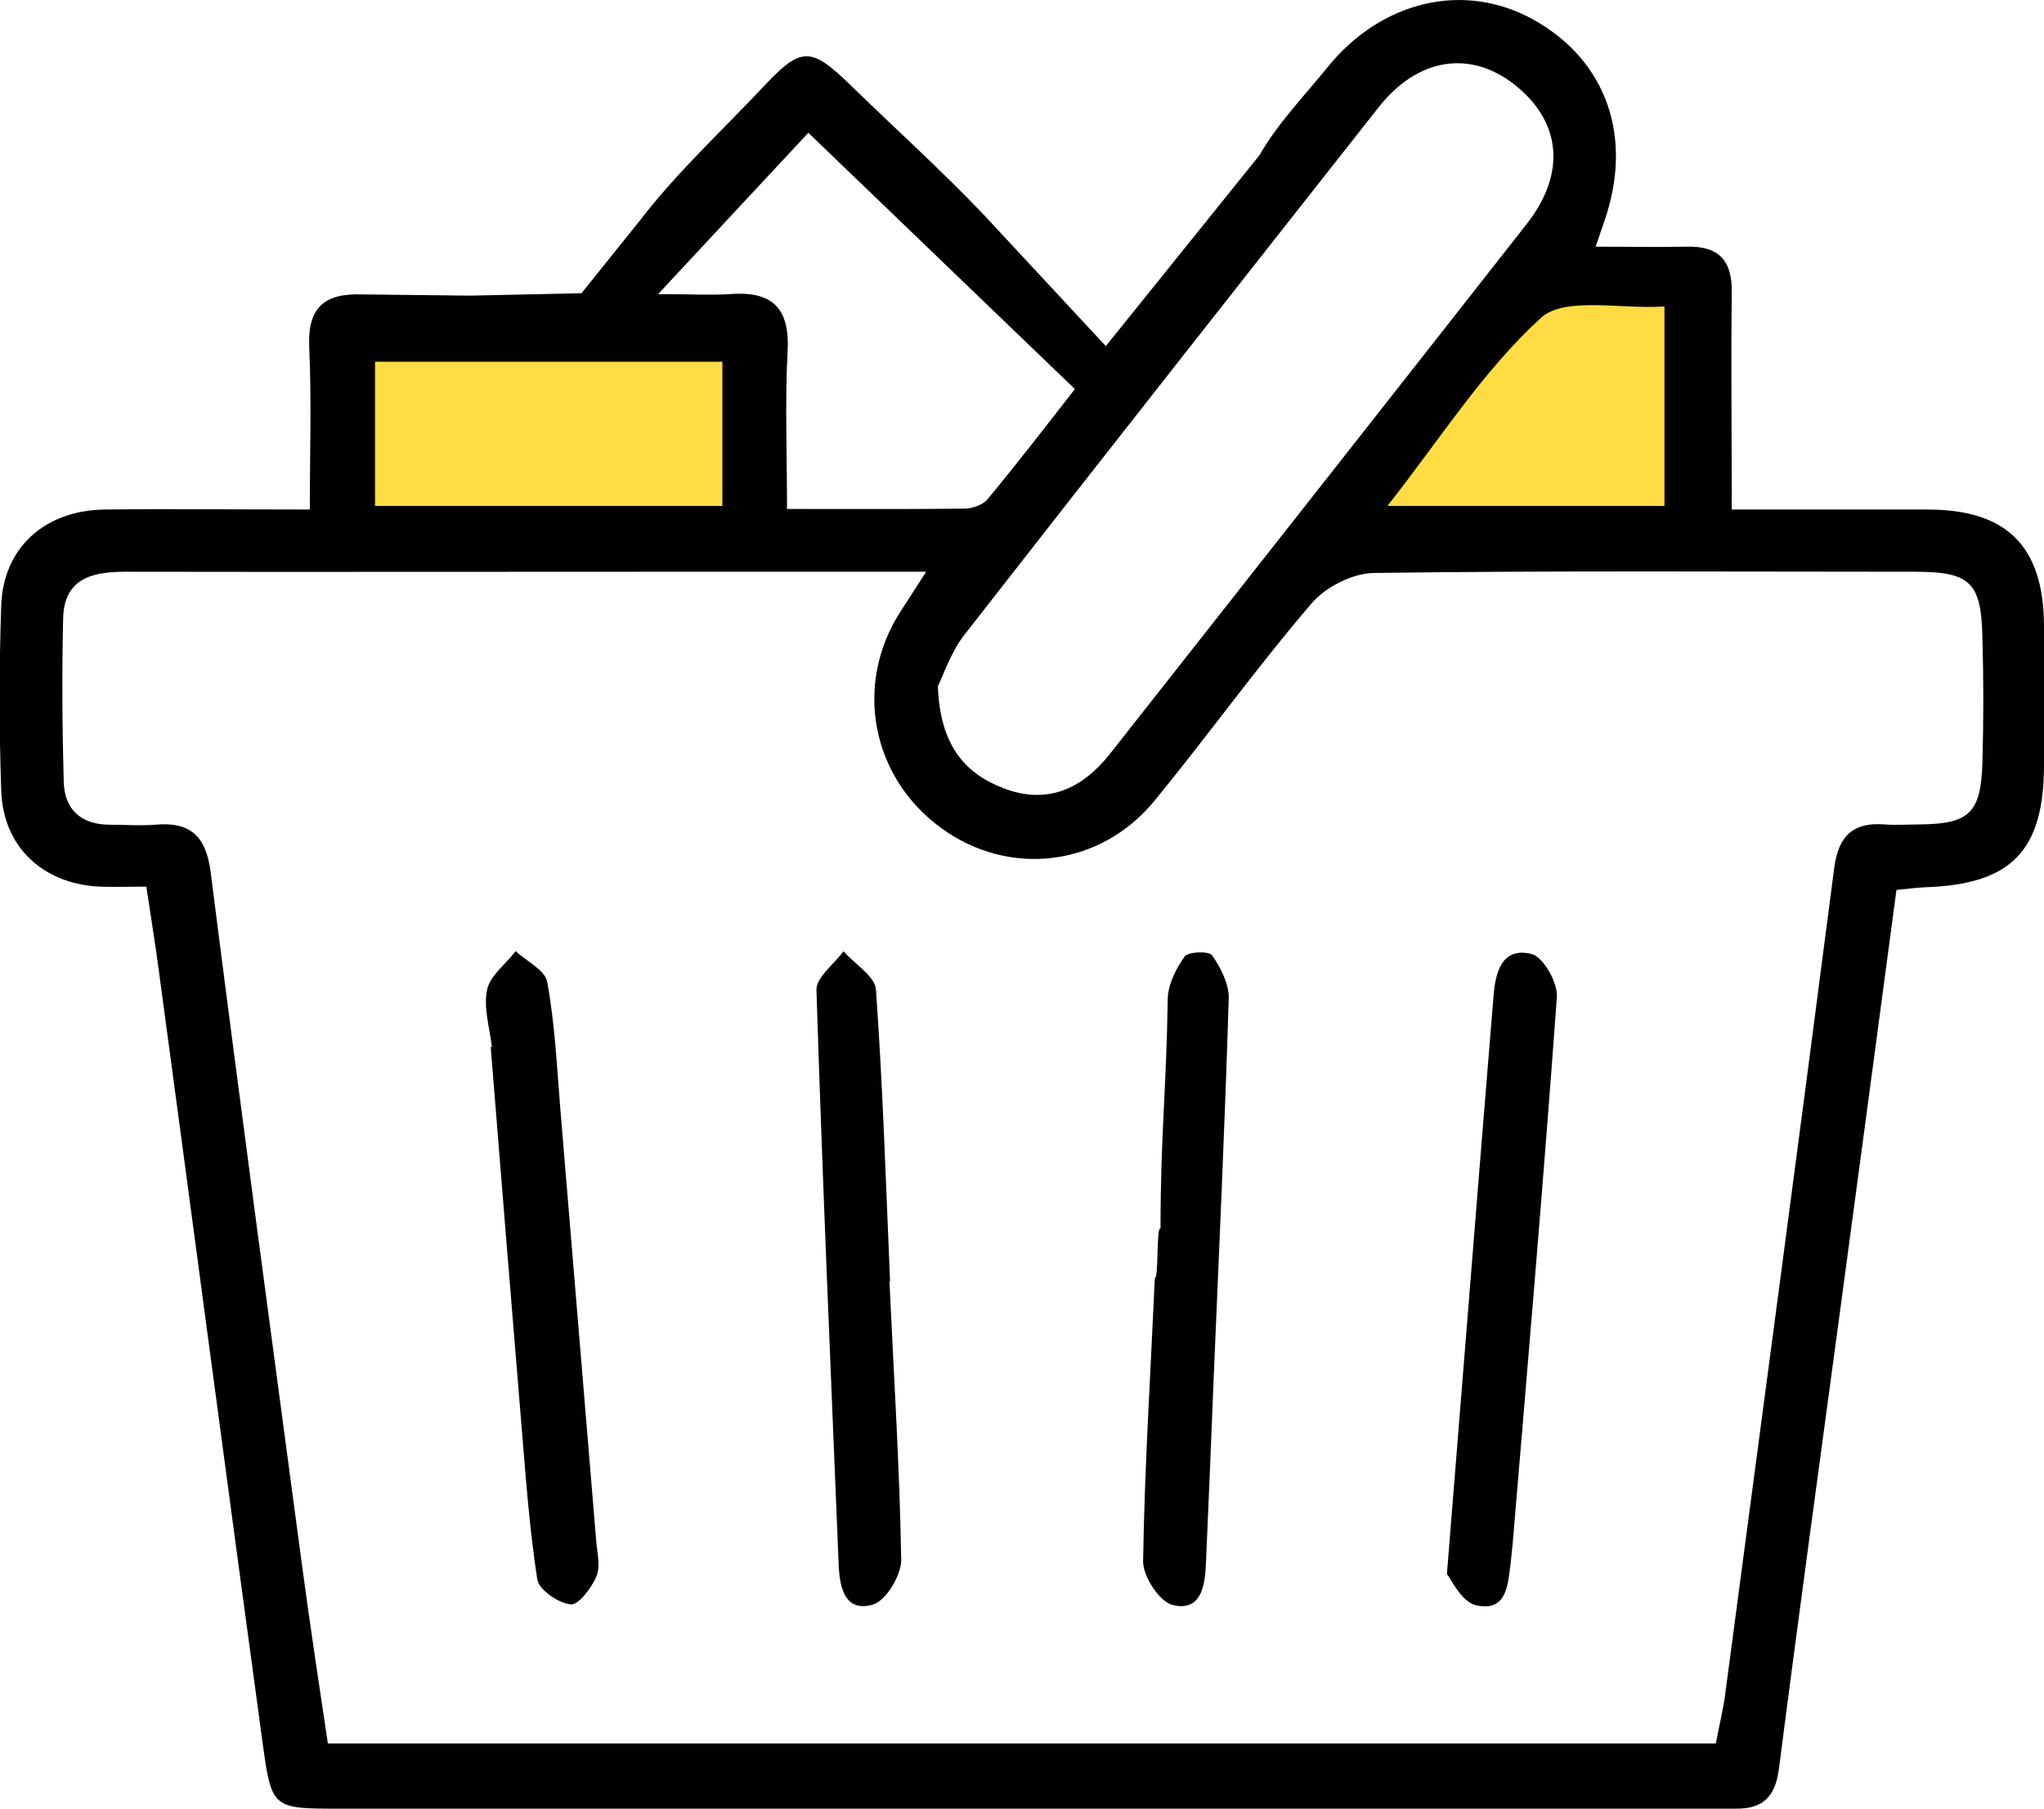
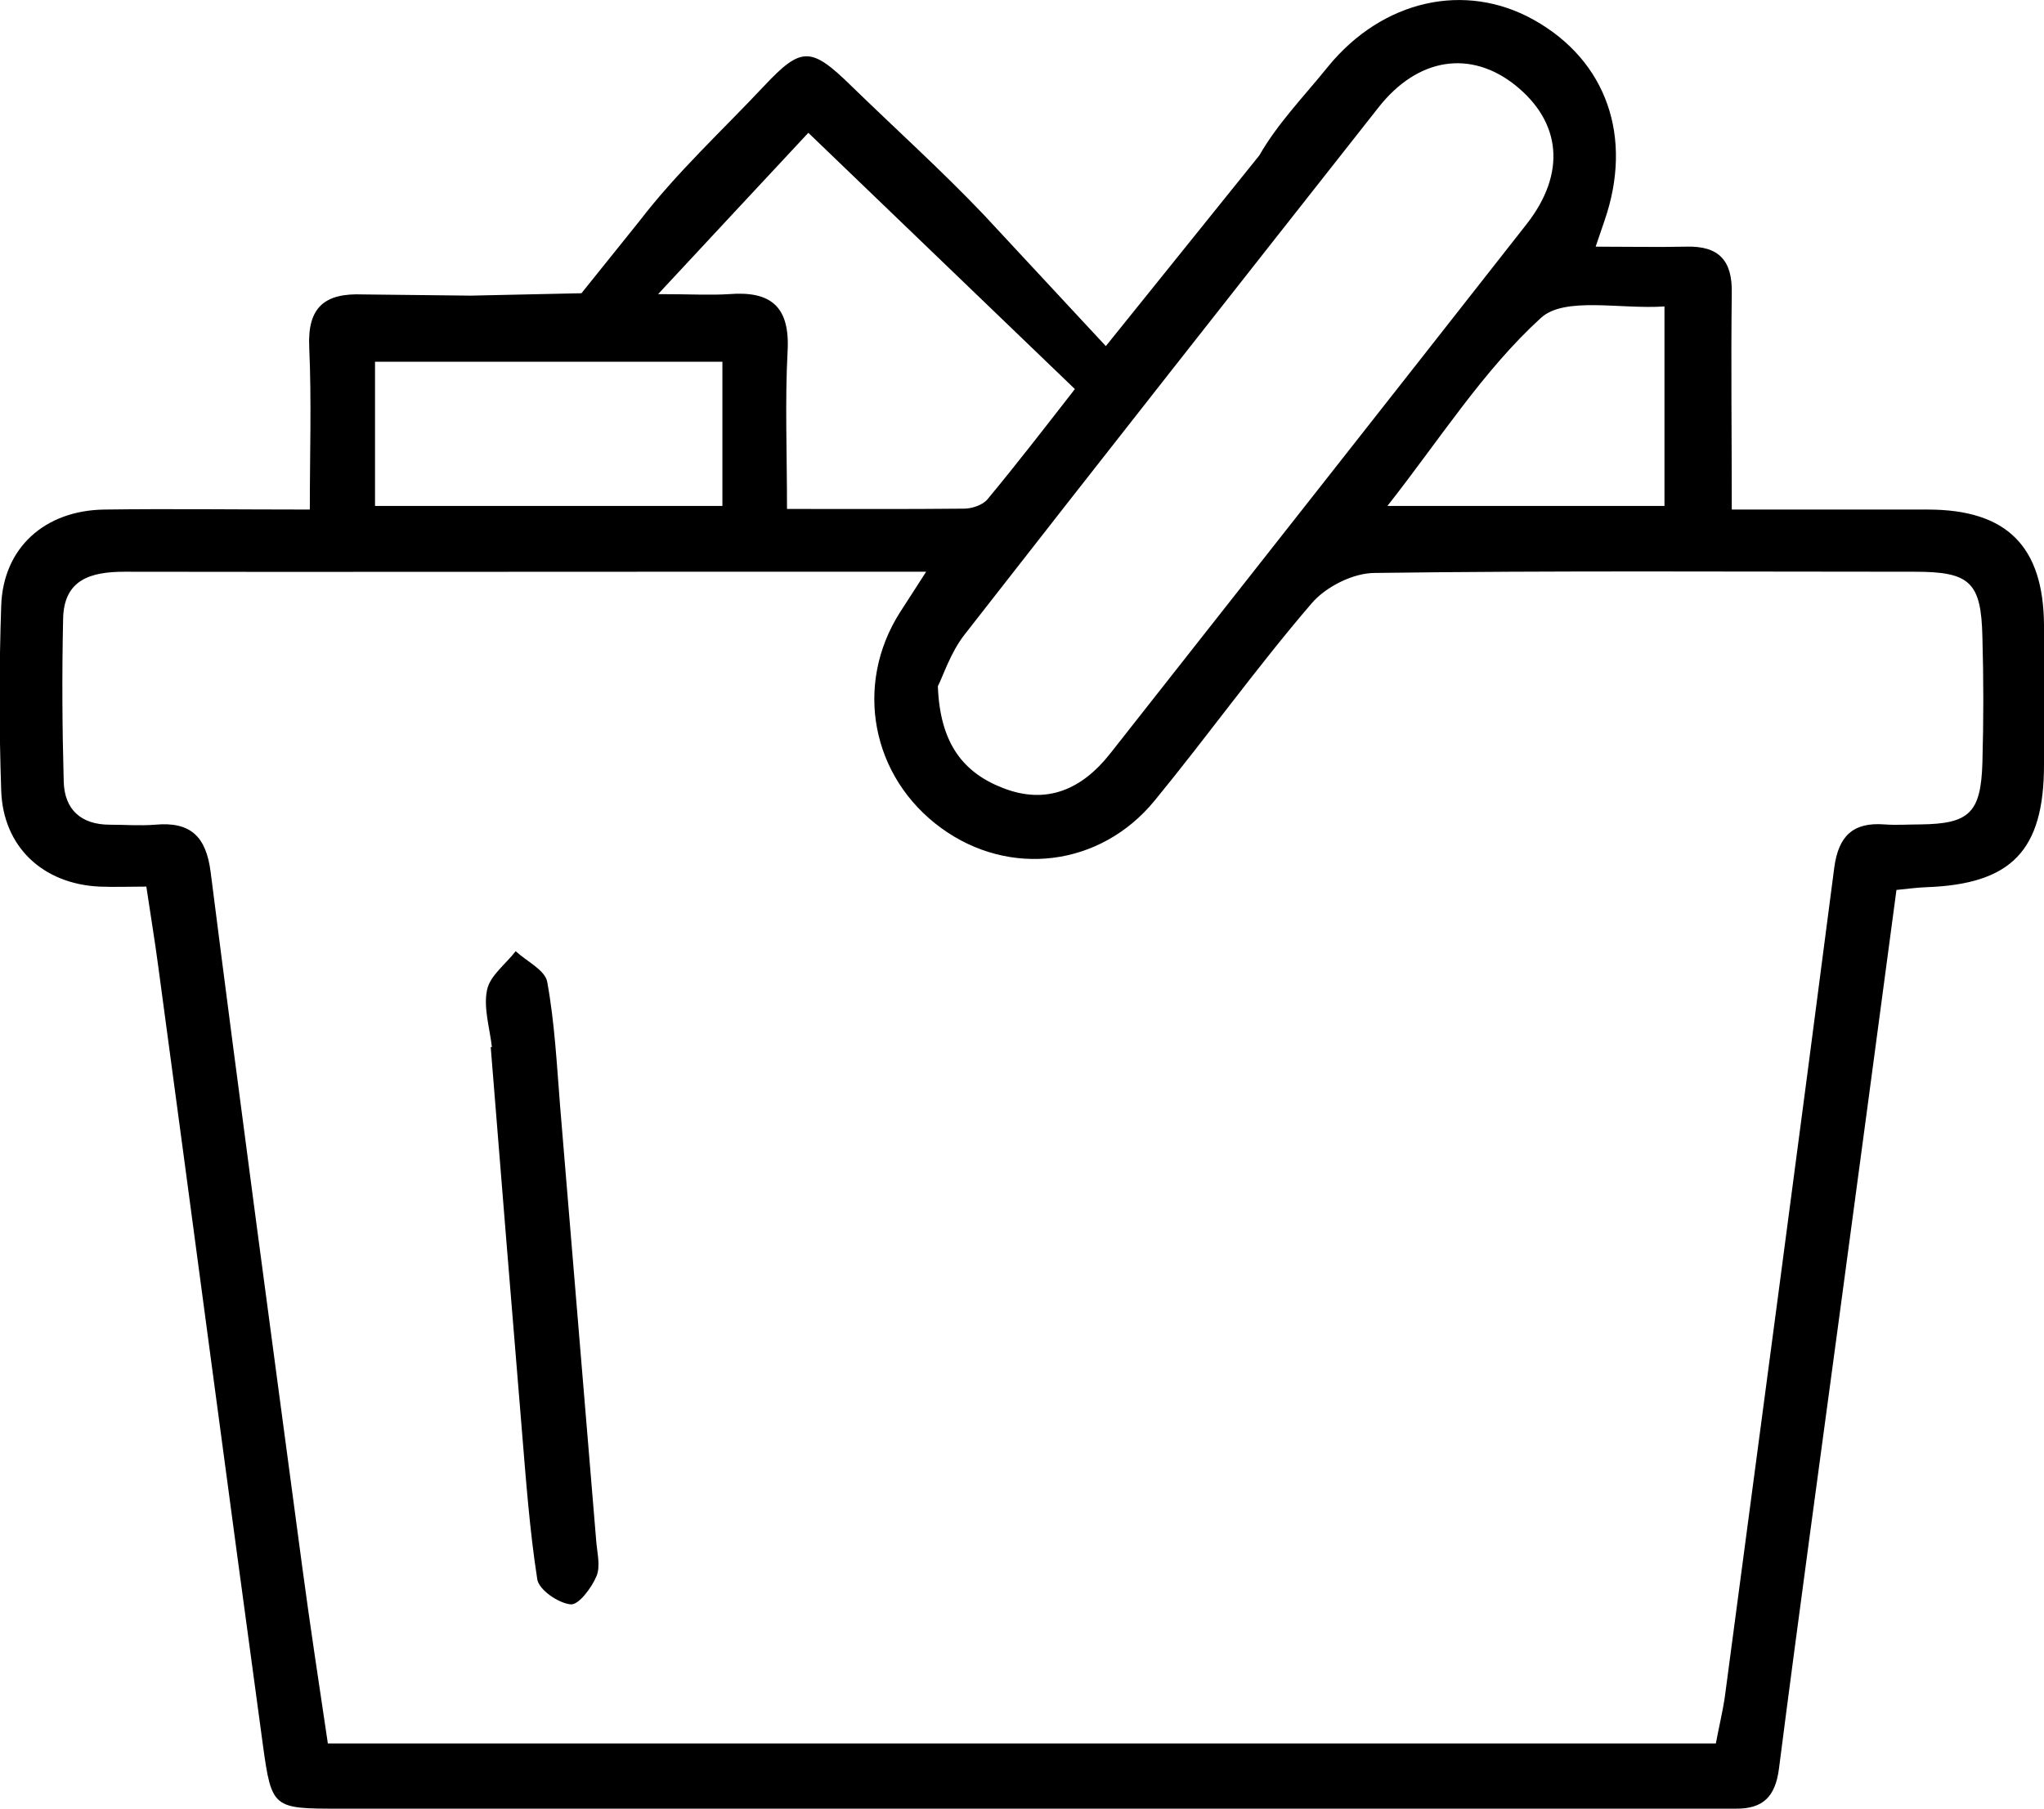
<svg xmlns="http://www.w3.org/2000/svg" id="_レイヤー_2" data-name="レイヤー 2" viewBox="0 0 68.02 60.2">
  <defs>
    <style>
      .cls-1 {
        fill: #ffdc44;
      }
    </style>
  </defs>
  <g id="_レイヤー_1-2" data-name="レイヤー 1">
    <g>
-       <rect class="cls-1" x="11.37" y="10.69" width="13.7" height="6.86" />
-       <polygon class="cls-1" points="44.07 17.55 51.81 9.04 56.78 9.04 56.78 18 44.07 17.55" />
      <path d="M63.11,29.62c-.62,4.64-1.23,9.23-1.85,13.82-.69,5.14-1.4,10.28-2.06,15.43-.12,.93-.53,1.34-1.44,1.33-.35,0-.7,0-1.05,0-15.14,0-30.28,0-45.42,0-2.2,0-2.25,0-2.54-2.11-1.18-8.65-2.32-17.31-3.49-25.97-.11-.83-.25-1.66-.39-2.61-.58,0-1.07,.02-1.56,0-1.89-.09-3.21-1.33-3.27-3.2-.07-2.05-.07-4.1,0-6.14,.06-1.93,1.44-3.18,3.43-3.21,2.2-.03,4.39,0,6.84,0,0-1.86,.06-3.63-.02-5.41-.06-1.33,.52-1.8,1.78-1.75l3.59,.04,3.69-.08,1.92-2.39c1.24-1.62,2.76-3.02,4.16-4.51,1.24-1.32,1.56-1.31,2.9,0,1.47,1.43,2.99,2.8,4.4,4.28l4.07,4.38,5.11-6.35c.61-1.07,1.51-1.99,2.29-2.96C46.01,0,48.75-.62,51.04,.66c2.43,1.36,3.32,3.91,2.35,6.7-.06,.18-.12,.36-.29,.85,1.1,0,2.06,.02,3.02,0,1.09-.03,1.53,.47,1.51,1.54-.03,2.34,0,4.68,0,7.21,2.26,0,4.39,0,6.52,0,2.63,0,3.85,1.22,3.87,3.84,.01,1.55,0,3.1,0,4.65,0,2.87-1.09,3.98-3.92,4.08-.29,.01-.58,.05-.98,.09Zm-6.01,28.41c.11-.59,.23-1.07,.3-1.56,1.22-9.2,2.45-18.39,3.64-27.59,.14-1.05,.62-1.52,1.67-1.44,.4,.03,.8,0,1.2,0,1.62-.02,2.01-.38,2.06-2.05,.04-1.4,.04-2.8,0-4.19-.04-1.82-.41-2.17-2.24-2.17-5.99,0-11.98-.04-17.98,.04-.72,0-1.63,.46-2.1,1.01-1.82,2.12-3.45,4.4-5.22,6.56-1.81,2.22-4.85,2.57-7.11,.92-2.32-1.69-2.91-4.76-1.37-7.18,.25-.39,.5-.77,.87-1.35-3.26,0-6.2,0-9.14,0-5.84,0-11.68,.01-17.53,0-1.14,0-2.03,.26-2.05,1.58-.04,1.8-.03,3.59,.02,5.39,.02,.95,.58,1.45,1.54,1.45,.5,0,1,.04,1.5,0,1.18-.11,1.7,.39,1.85,1.58,.98,7.72,2.02,15.43,3.05,23.14,.26,1.95,.56,3.9,.85,5.86H57.11ZM31.21,22.84c.07,1.91,.85,2.88,2.17,3.39,1.46,.57,2.63,.03,3.55-1.13,4.63-5.88,9.26-11.76,13.88-17.65,1.31-1.68,1.15-3.38-.38-4.61-1.49-1.19-3.25-.93-4.56,.74-4.6,5.84-9.2,11.68-13.77,17.54-.47,.6-.71,1.37-.89,1.72Zm-5.02-5.9c2.1,0,4,.01,5.89-.01,.27,0,.62-.12,.78-.31,.98-1.18,1.92-2.4,2.91-3.67-3-2.88-5.87-5.65-8.87-8.53-1.62,1.74-3.18,3.41-5,5.37,1.08,0,1.72,.04,2.36,0,1.38-.11,2.03,.4,1.95,1.89-.09,1.68-.02,3.38-.02,5.27Zm-2.15-4.9H12.48v4.8h11.56v-4.8Zm31.35-1.84c-1.47,.1-3.32-.34-4.11,.38-1.93,1.76-3.37,4.05-5.11,6.26h9.22v-6.64Z" />
      <path d="M16.37,34.86c-.07-.64-.29-1.32-.16-1.92,.1-.47,.62-.85,.95-1.28,.37,.34,.98,.63,1.05,1.02,.25,1.37,.32,2.77,.43,4.15,.4,4.82,.8,9.63,1.2,14.45,.03,.4,.15,.85,.01,1.18-.16,.39-.6,.97-.86,.94-.41-.04-1.05-.48-1.11-.83-.26-1.67-.38-3.36-.52-5.05-.35-4.22-.69-8.44-1.03-12.67,.01,0,.02,0,.03,0Z" />
-       <path d="M48.15,52.39c.55-6.8,1.04-13.01,1.55-19.22,.06-.77,.26-1.66,1.26-1.42,.39,.09,.88,.95,.85,1.43-.44,6.06-.96,12.12-1.47,18.18-.02,.2-.04,.4-.06,.59-.1,.74-.1,1.72-1.16,1.48-.49-.11-.84-.89-.97-1.04Z" />
-       <path d="M29.6,42.66c.14,3.09,.34,6.17,.39,9.26,0,.52-.51,1.37-.95,1.49-.92,.26-1.1-.57-1.13-1.32-.26-6.38-.54-12.76-.74-19.14-.01-.42,.59-.86,.9-1.29,.37,.43,1.05,.83,1.08,1.28,.23,3.23,.33,6.47,.47,9.71,0,0,0,0-.01,0Z" />
-       <path d="M38.62,40.89c0-3.09,.19-4.53,.24-7.62,0-.49,.27-1.02,.56-1.43,.12-.17,.82-.19,.92-.04,.28,.41,.56,.95,.55,1.42-.13,4.29-.33,8.57-.51,12.86-.08,1.99-.16,3.99-.25,5.98-.03,.74-.17,1.59-1.11,1.36-.44-.11-.99-.96-.98-1.46,.05-3.14,.25-6.28,.39-9.42,.13,0,.05-1.65,.18-1.65Z" />
    </g>
  </g>
</svg>